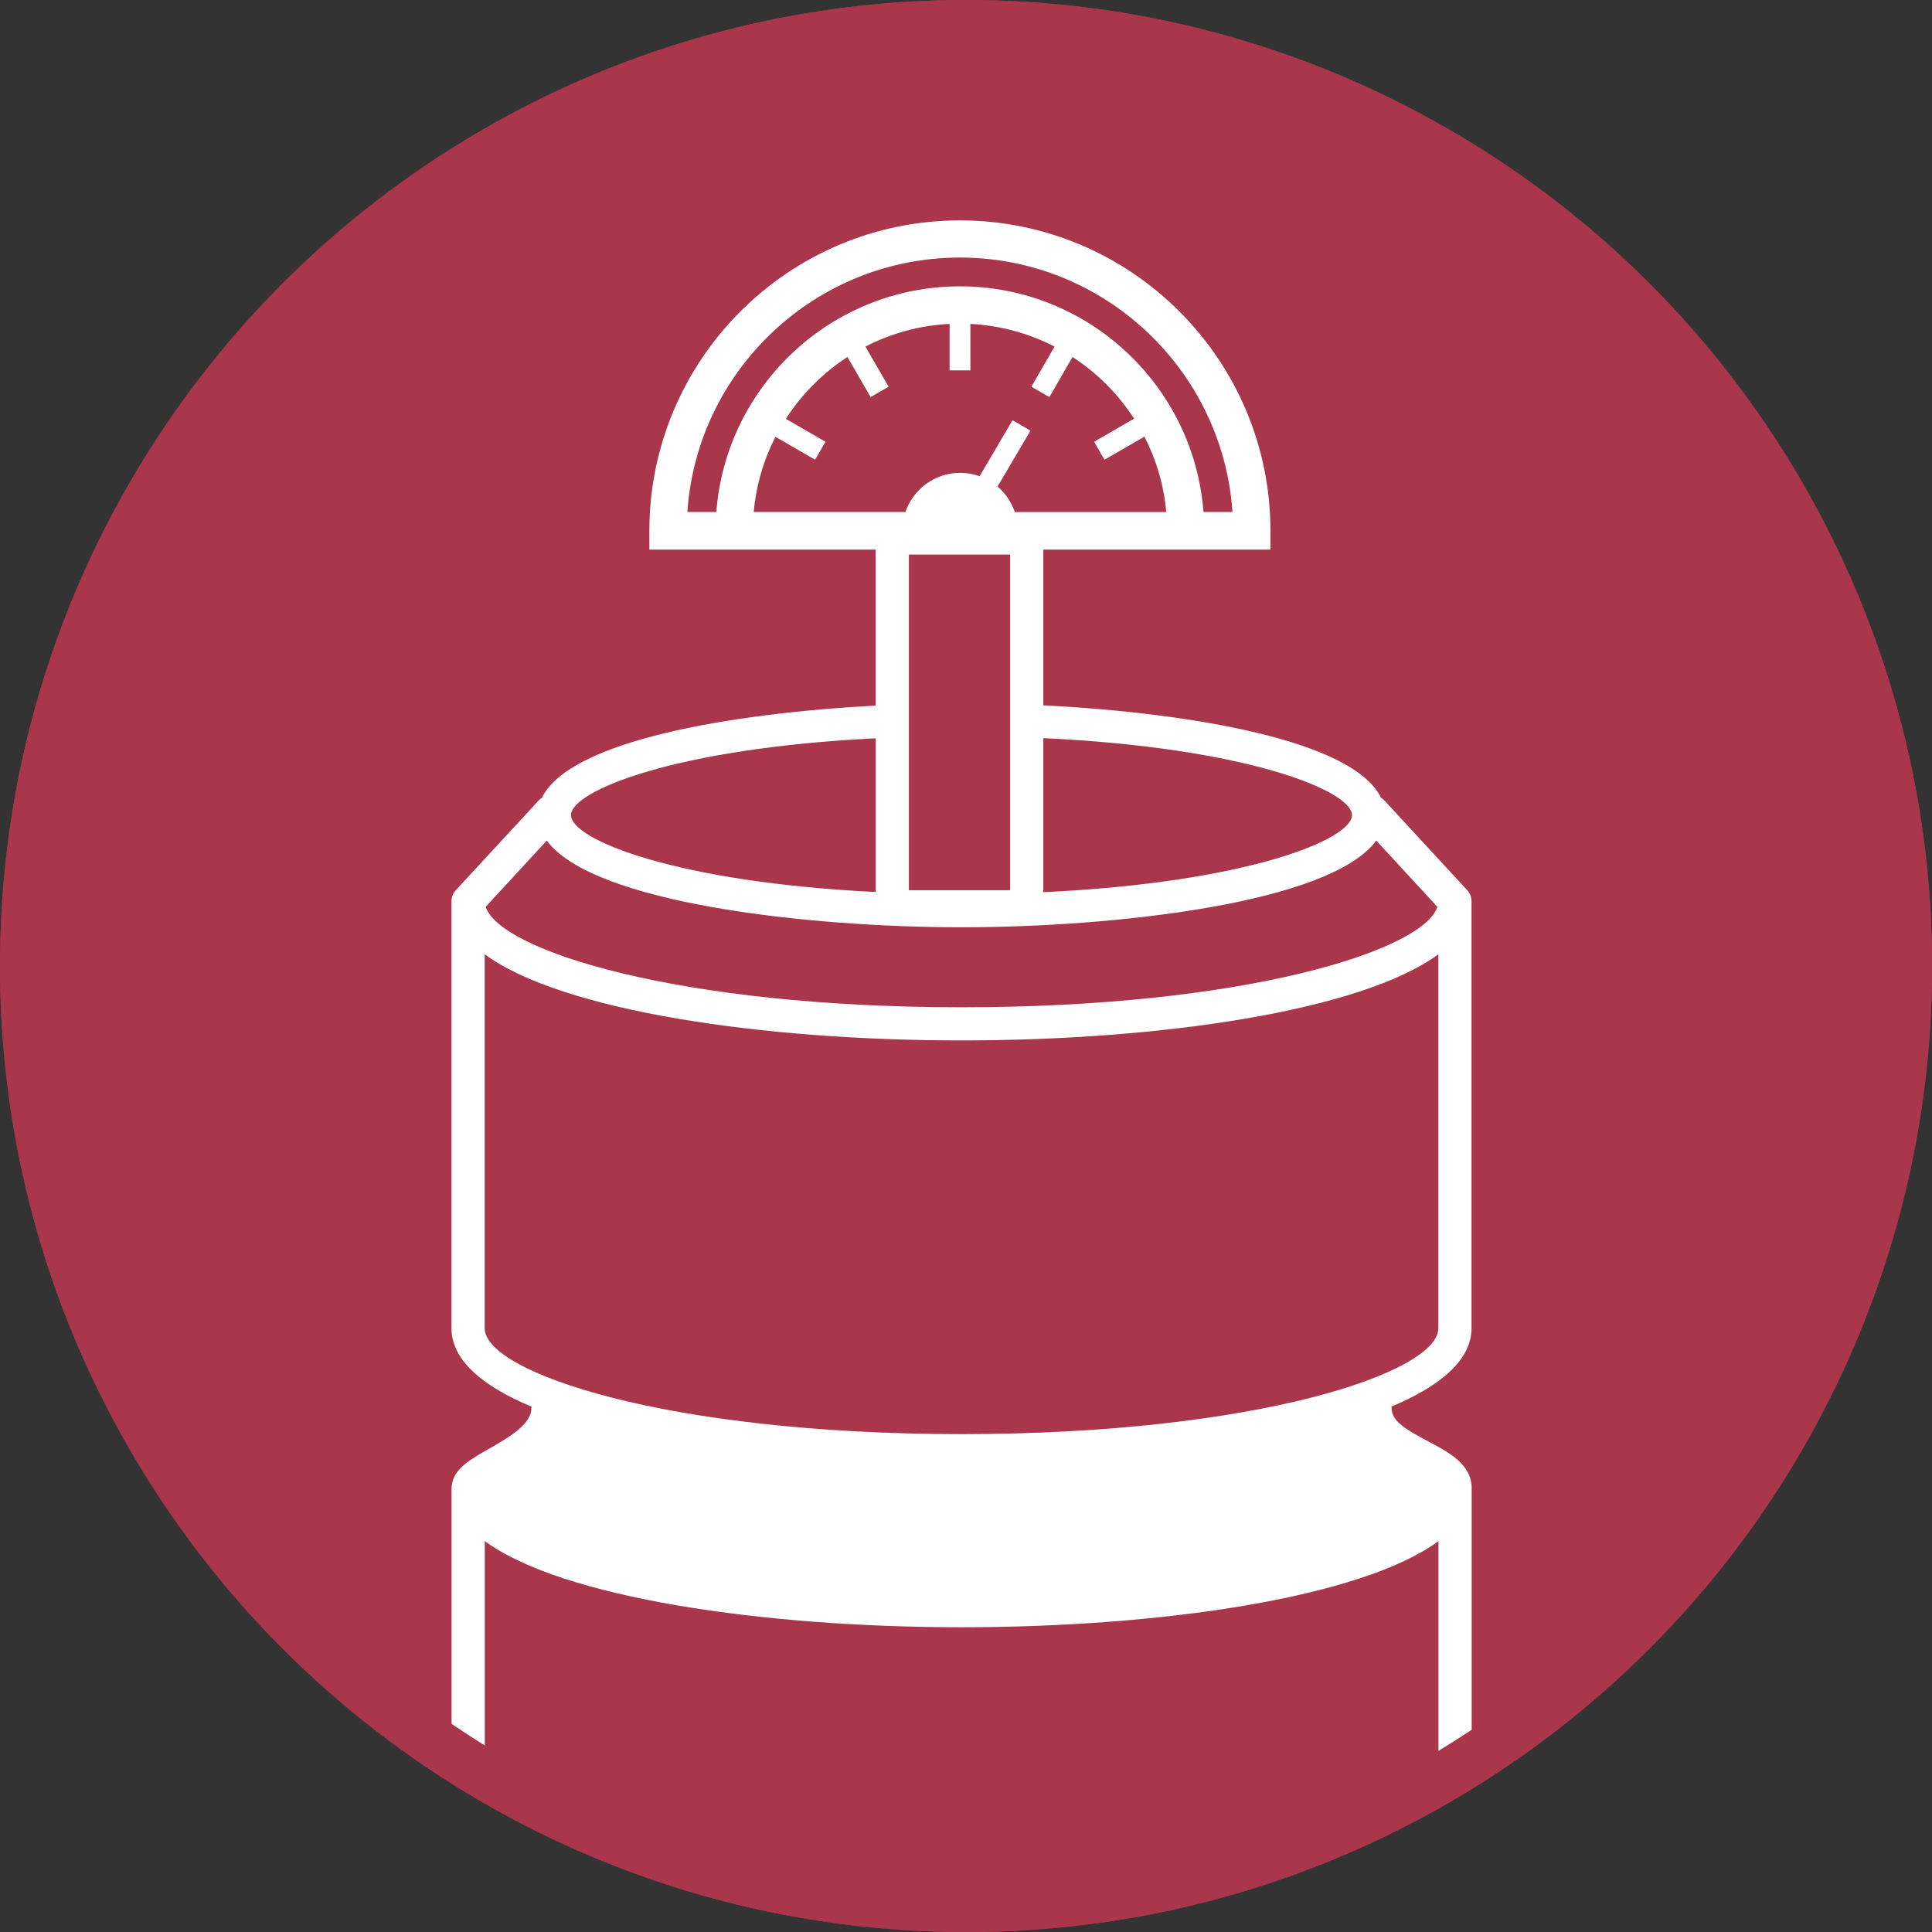
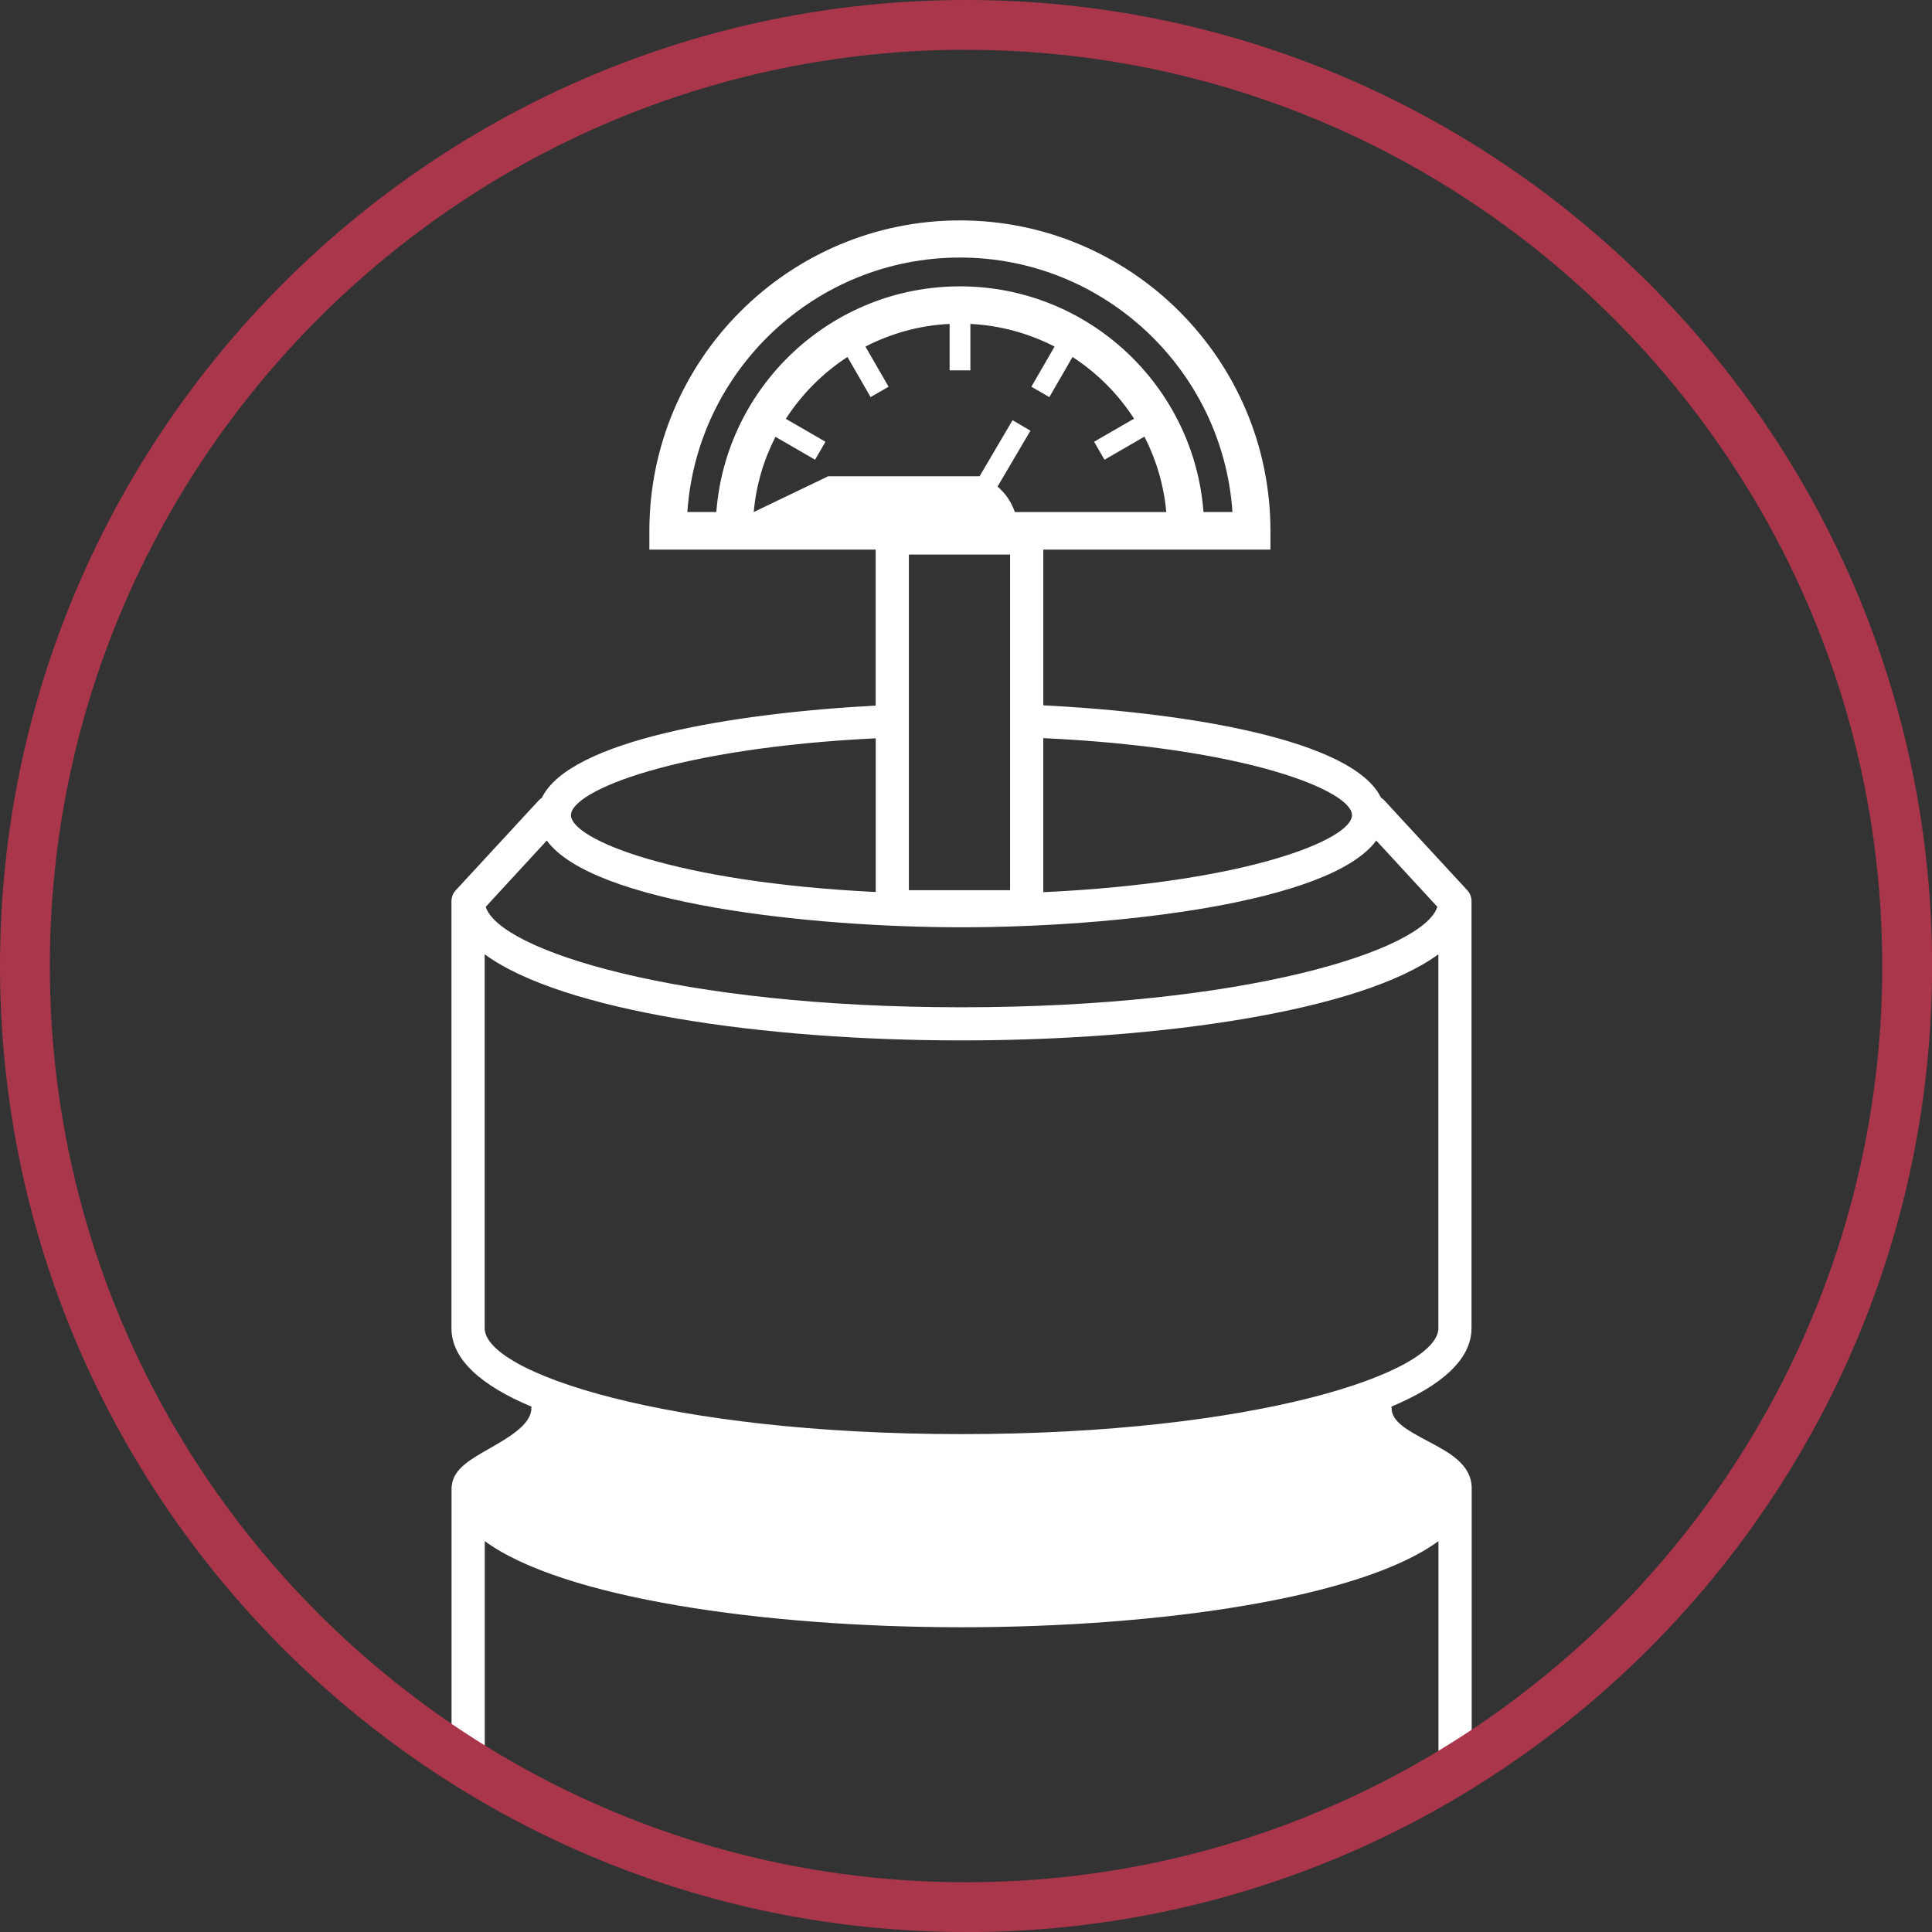
<svg xmlns="http://www.w3.org/2000/svg" viewBox="0 0 226.77 226.77" width="100" height="100">
  <rect x="0" y="0" width="226.77" height="226.77" fill="#333333" stroke="none" />
  <defs>
    <style>
      .cls-1 {
        fill: #a9364b;
      }

      .cls-2 {
        fill: #fff;
      }
    </style>
  </defs>
  <g id="Ebene_3" data-name="Ebene 3">
-     <circle class="cls-1" cx="113.39" cy="113.39" r="113.39" />
-   </g>
+     </g>
  <g id="Ebene_5" data-name="Ebene 5">
-     <path class="cls-2" d="m167.62,169.17c-2.59-1.36-4.28-2.36-4.28-3.89,0-.06-.01-.12-.02-.18,5.85-2.45,9.4-5.53,9.4-9.2v-50.1h0c0-.47-.16-.95-.51-1.32l-9.72-10.53c-.12-.13-.25-.23-.39-.31-3.26-6.78-22.58-9.99-39.64-10.85v-18.28h26.66v-2.19c0-20.1-16.35-36.45-36.45-36.45s-36.45,16.35-36.45,36.45v2.19h26.56v18.31c-16.95.9-35.95,4.11-39.18,10.83-.14.09-.27.19-.38.31l-9.72,10.53c-.35.37-.51.85-.51,1.32h0v50.1c0,3.67,3.54,6.75,9.4,9.2,0,.06-.02.12-.02.18,0,1.94-2.77,3.5-4.99,4.77-2.18,1.24-4.07,2.33-4.33,4.18-.03.14-.05.29-.05.44v31.22c1.28.84,2.58,1.65,3.9,2.44v-27.45c9.07,6.66,32.63,10.11,55.97,10.11s46.9-3.45,55.97-10.11v28.08c1.32-.77,2.62-1.55,3.9-2.37v-31.92c0-2.81-2.71-4.23-5.09-5.49Zm-8.93-73.49c0,2.87-12.41,7.93-36.23,9.04v-18.08c23.83,1.11,36.23,6.17,36.23,9.04Zm-78.01-35.58c1.13-16.66,15.05-29.87,31.99-29.87s30.86,13.21,31.99,29.87h-3.4c-1.12-14.8-13.51-26.49-28.59-26.49s-27.47,11.7-28.59,26.49h-3.4Zm7.79,0c.28-3.15,1.17-6.13,2.55-8.83l4.65,2.69,1.22-2.11-4.65-2.69c1.87-2.9,4.34-5.38,7.23-7.26l2.72,4.71,2.11-1.22-2.72-4.71c2.99-1.54,6.33-2.49,9.88-2.66v5.45h2.44v-5.45c3.54.18,6.89,1.12,9.88,2.66l-2.72,4.71,2.11,1.22,2.72-4.71c2.89,1.88,5.35,4.34,7.22,7.24l-4.69,2.71,1.22,2.11,4.69-2.71c1.38,2.7,2.28,5.69,2.56,8.85h-17.77c-.4-1.17-1.11-2.2-2.03-2.99l3.86-6.56-2.1-1.23-3.87,6.58c-.71-.26-1.48-.4-2.28-.4-2.99,0-5.51,1.93-6.43,4.6h-17.77Zm30.09,4.99v39.4h-11.88v-39.4h11.88Zm-15.77,21.57v18.04c-23.53-1.15-35.77-6.17-35.77-9.02s12.25-7.87,35.77-9.02Zm-38.61,12c5.42,7.4,30.9,10.18,48.68,10.18s43.26-2.78,48.68-10.18l7.17,7.78c-1.63,5.12-22.57,11.79-55.85,11.79s-54.22-6.67-55.85-11.79l7.17-7.78Zm-7.29,57.24v-43.89c9.08,6.66,32.64,10.11,55.97,10.11s46.89-3.45,55.97-10.11v43.89c0,5.19-21.29,12.43-55.97,12.43s-55.97-7.24-55.97-12.43Z" />
+     <path class="cls-2" d="m167.62,169.17c-2.59-1.36-4.28-2.36-4.28-3.89,0-.06-.01-.12-.02-.18,5.85-2.45,9.4-5.53,9.4-9.2v-50.1h0c0-.47-.16-.95-.51-1.32l-9.72-10.53c-.12-.13-.25-.23-.39-.31-3.26-6.78-22.58-9.99-39.64-10.85v-18.28h26.66v-2.19c0-20.1-16.35-36.45-36.45-36.45s-36.45,16.35-36.45,36.45v2.19h26.56v18.31c-16.95.9-35.95,4.11-39.18,10.83-.14.09-.27.19-.38.31l-9.72,10.53c-.35.37-.51.85-.51,1.32h0v50.1c0,3.67,3.54,6.75,9.4,9.2,0,.06-.02.12-.02.18,0,1.94-2.77,3.5-4.99,4.77-2.18,1.24-4.07,2.33-4.33,4.18-.03.14-.05.29-.05.44v31.22c1.28.84,2.58,1.65,3.9,2.44v-27.45c9.07,6.66,32.63,10.11,55.97,10.11s46.9-3.45,55.97-10.11v28.08c1.32-.77,2.62-1.55,3.9-2.37v-31.92c0-2.81-2.71-4.23-5.09-5.49Zm-8.93-73.49c0,2.87-12.41,7.93-36.23,9.04v-18.08c23.83,1.11,36.23,6.17,36.23,9.04Zm-78.01-35.58c1.13-16.66,15.05-29.87,31.99-29.87s30.86,13.21,31.99,29.87h-3.4c-1.12-14.8-13.51-26.49-28.59-26.49s-27.47,11.7-28.59,26.49h-3.4Zm7.79,0c.28-3.15,1.17-6.13,2.55-8.83l4.65,2.69,1.22-2.11-4.65-2.69c1.87-2.9,4.34-5.38,7.23-7.26l2.72,4.71,2.11-1.22-2.72-4.71c2.99-1.54,6.33-2.49,9.88-2.66v5.45h2.44v-5.45c3.54.18,6.89,1.12,9.88,2.66l-2.72,4.71,2.11,1.22,2.72-4.71c2.89,1.88,5.35,4.34,7.22,7.24l-4.69,2.71,1.22,2.11,4.69-2.71c1.38,2.7,2.28,5.69,2.56,8.85h-17.77c-.4-1.17-1.11-2.2-2.03-2.99l3.86-6.56-2.1-1.23-3.87,6.58h-17.77Zm30.09,4.99v39.4h-11.88v-39.4h11.88Zm-15.77,21.57v18.04c-23.53-1.15-35.77-6.17-35.77-9.02s12.25-7.87,35.77-9.02Zm-38.61,12c5.42,7.4,30.9,10.18,48.68,10.18s43.26-2.78,48.68-10.18l7.17,7.78c-1.63,5.12-22.57,11.79-55.85,11.79s-54.22-6.67-55.85-11.79l7.17-7.78Zm-7.29,57.24v-43.89c9.08,6.66,32.64,10.11,55.97,10.11s46.89-3.45,55.97-10.11v43.89c0,5.19-21.29,12.43-55.97,12.43s-55.97-7.24-55.97-12.43Z" />
  </g>
  <g id="Ebene_2" data-name="Ebene 2">
    <path class="cls-1" d="m113.39,226.77C50.86,226.77,0,175.91,0,113.39S50.86,0,113.39,0s113.39,50.86,113.39,113.39-50.86,113.39-113.39,113.39Zm0-220.93C54.09,5.85,5.85,54.09,5.85,113.39s48.24,107.54,107.54,107.54,107.54-48.24,107.54-107.54S172.68,5.85,113.39,5.85Z" />
  </g>
</svg>